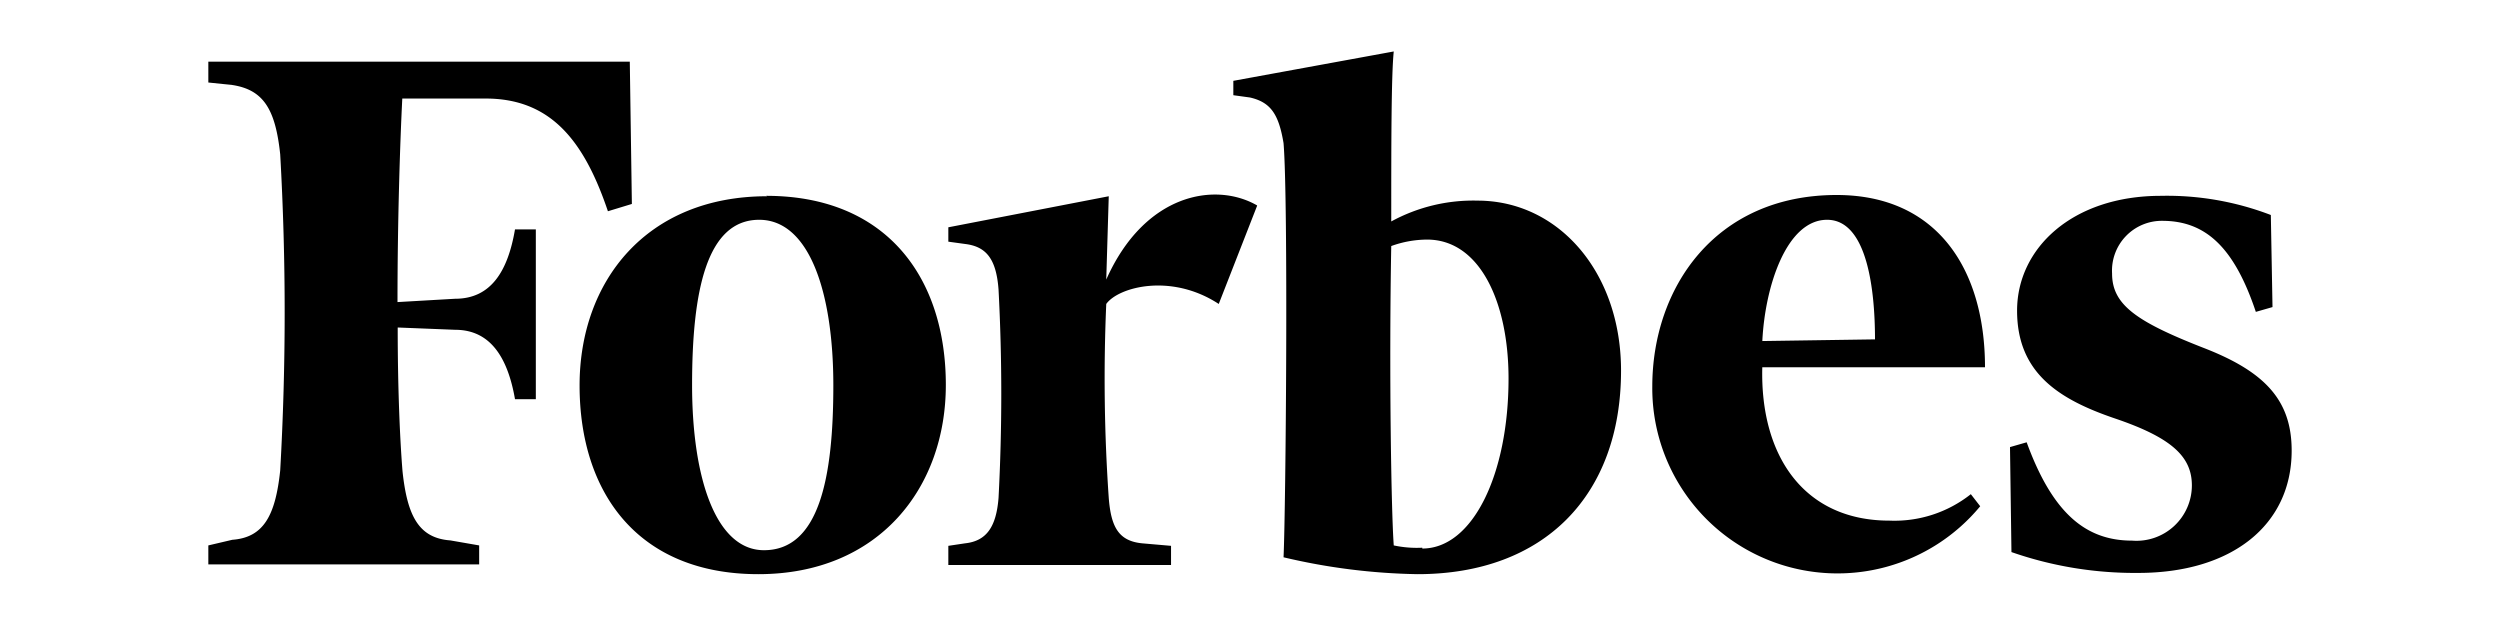
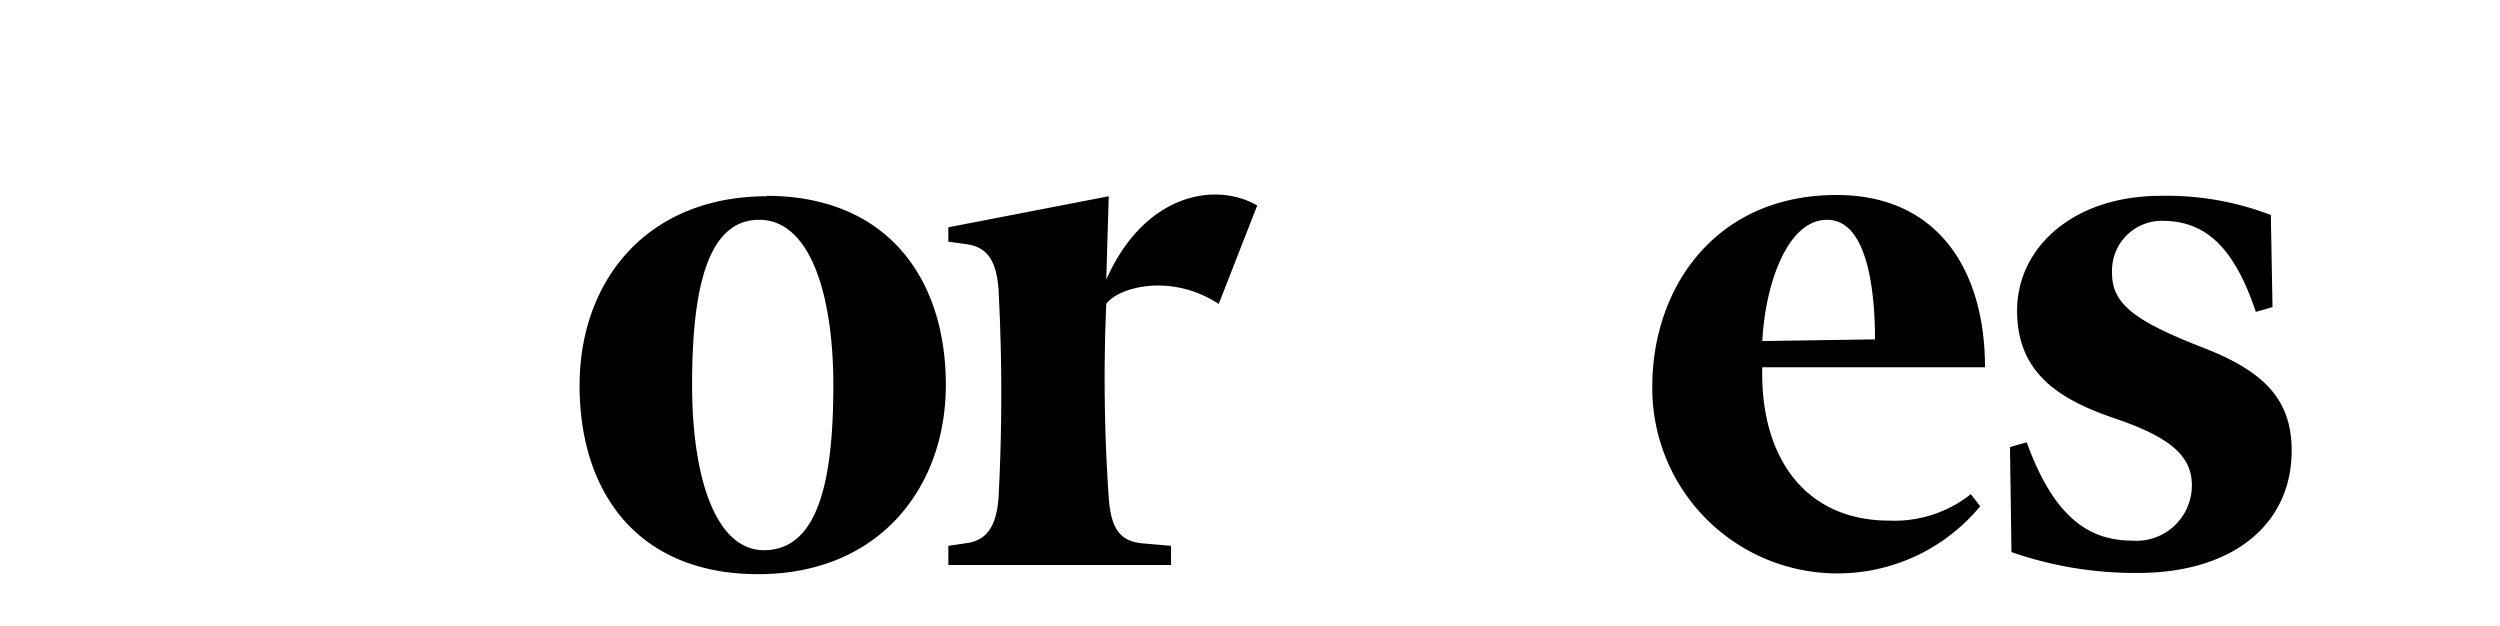
<svg xmlns="http://www.w3.org/2000/svg" xmlns:ns1="http://sodipodi.sourceforge.net/DTD/sodipodi-0.dtd" xmlns:ns2="http://www.inkscape.org/namespaces/inkscape" viewBox="0 0 120 30.06" class="shape shape-inline shape-logo-forbes" version="1.1" id="svg8" ns1:docname="forbes.svg" width="120" height="30.06" style="fill:currentColor" ns2:version="0.92.4 (5da689c313, 2019-01-14)">
  <defs id="defs12" />
  <ns1:namedview pagecolor="#ffffff" bordercolor="#666666" borderopacity="1" objecttolerance="10" gridtolerance="10" guidetolerance="10" ns2:pageopacity="0" ns2:pageshadow="2" ns2:window-width="1209" ns2:window-height="654" id="namedview10" showgrid="false" ns2:zoom="2.84" ns2:cx="50" ns2:cy="12.53" ns2:window-x="0" ns2:window-y="0" ns2:window-maximized="0" ns2:current-layer="svg8" />
  <title id="title2">Forbes</title>
-   <path d="m 70.92,9.63 a 8.21,8.21 0 0 0 -4.14,1 c 0,-3.68 0,-7 0.12,-8.16 l -7.7,1.41 v 0.69 l 0.8,0.11 c 1,0.23 1.38,0.81 1.61,2.19 0.23,2.76 0.11,17.47 0,19.88 a 29.87,29.87 0 0 0 6.43,0.81 c 6.1,0 9.77,-3.8 9.77,-9.77 0,-4.72 -3,-8.16 -6.89,-8.16 z M 68.27,26.29 a 5.28,5.28 0 0 1 -1.37,-0.11 c -0.12,-1.61 -0.23,-8.39 -0.12,-14.37 a 5.11,5.11 0 0 1 1.72,-0.31 c 2.53,0 3.91,3 3.91,6.67 0,4.6 -1.72,8.16 -4.14,8.16 z M 30.23,2.96 H 10 v 1 l 1.15,0.12 c 1.49,0.23 2.07,1.15 2.3,3.33 a 134.57,134.57 0 0 1 0,15.17 c -0.23,2.19 -0.81,3.22 -2.3,3.33 l -1.15,0.27 v 0.91 h 13 v -0.91 l -1.38,-0.24 c -1.5,-0.11 -2.07,-1.14 -2.3,-3.33 -0.12,-1.49 -0.23,-3.91 -0.23,-6.89 l 2.76,0.11 c 1.72,0 2.53,1.38 2.87,3.33 h 1 v -8.15 h -1 c -0.34,2 -1.15,3.33 -2.87,3.33 l -2.77,0.16 c 0,-3.9 0.12,-7.58 0.23,-9.77 h 4 c 3.11,0 4.72,2 5.87,5.41 l 1.15,-0.35 z" id="path4" ns2:connector-curvature="0" />
  <path d="m 36.78,9.4 c 5.75,0 8.62,3.9 8.62,9.08 0,4.94 -3.22,9.08 -9,9.08 -5.78,0 -8.58,-3.91 -8.58,-9.06 0,-5 3.21,-9.08 9,-9.08 z m -0.34,1.15 c -2.53,0 -3.22,3.44 -3.22,7.93 0,4.49 1.15,7.93 3.45,7.93 2.64,0 3.33,-3.45 3.33,-7.91 0,-4.46 -1.15,-7.95 -3.56,-7.95 z m 42.87,8 c 0,-4.71 3,-9.19 8.85,-9.19 4.82,0 7.12,3.56 7.12,8.27 H 84.59 c -0.11,4.25 2,7.36 6.1,7.36 a 5.9,5.9 0 0 0 3.91,-1.27 l 0.45,0.58 a 8.89,8.89 0 0 1 -15.74,-5.75 z m 5.28,-2.18 5.41,-0.08 c 0,-2.3 -0.35,-5.74 -2.3,-5.74 -1.95,0 -2.99,3.21 -3.11,5.86 z m 24.41,-6.05 a 13.92,13.92 0 0 0 -5.28,-0.92 c -4.25,0 -6.9,2.52 -6.9,5.51 0,2.99 2,4.26 4.71,5.18 2.71,0.92 3.68,1.83 3.68,3.21 a 2.66,2.66 0 0 1 -2.87,2.65 c -2.19,0 -3.8,-1.27 -5.06,-4.72 l -0.8,0.23 0.07,5.04 a 18,18 0 0 0 6.09,1 c 4.49,0 7.36,-2.3 7.36,-5.87 0,-2.41 -1.27,-3.79 -4.25,-4.94 -3.22,-1.26 -4.37,-2.07 -4.37,-3.56 a 2.39,2.39 0 0 1 2.41,-2.53 c 2.07,0 3.45,1.26 4.49,4.37 l 0.8,-0.23 z M 60.34,9.86 c -2,-1.15 -5.4,-0.58 -7.24,3.56 l 0.12,-4 -7.7,1.49 v 0.69 l 0.8,0.11 c 1,0.12 1.5,0.69 1.61,2.19 a 95.24,95.24 0 0 1 0,10 c -0.11,1.38 -0.57,2.07 -1.61,2.18 l -0.8,0.12 v 0.92 h 10.69 v -0.92 l -1.38,-0.12 c -1.15,-0.11 -1.5,-0.8 -1.61,-2.18 a 83.09,83.09 0 0 1 -0.12,-9.31 c 0.58,-0.81 3.11,-1.5 5.4,0 l 1.84,-4.71 z" id="path6" ns2:connector-curvature="0" />
</svg>